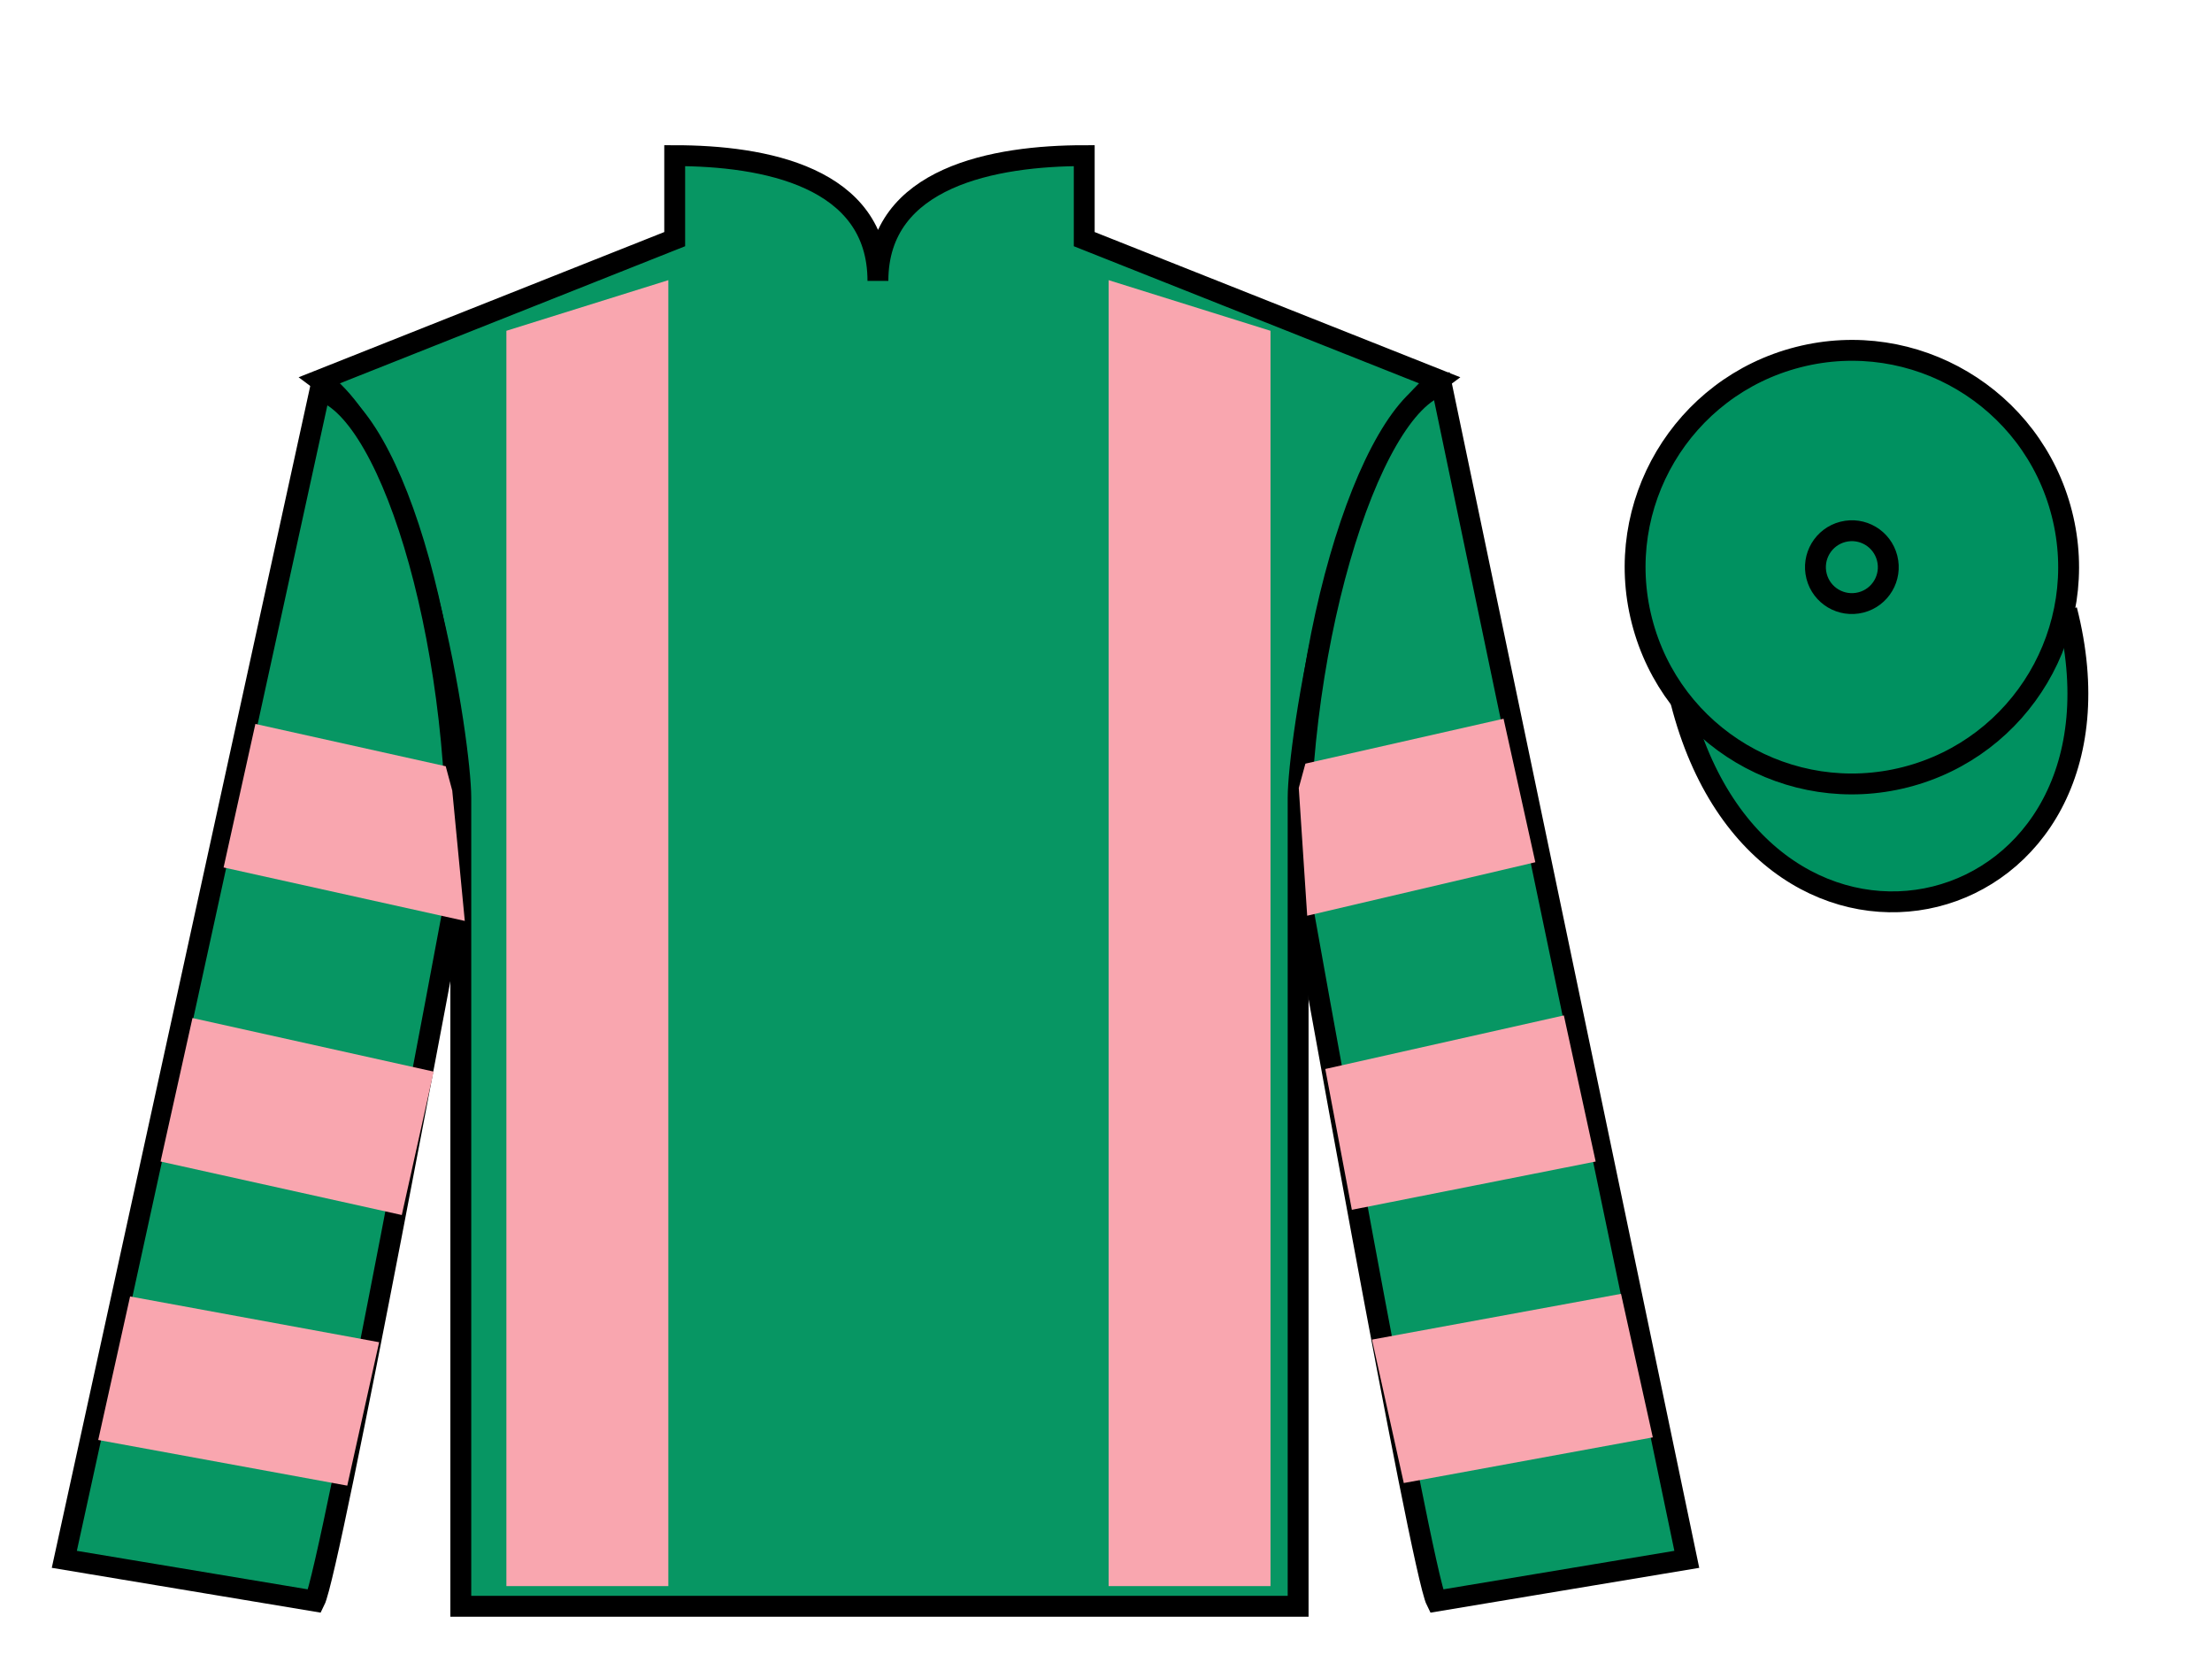
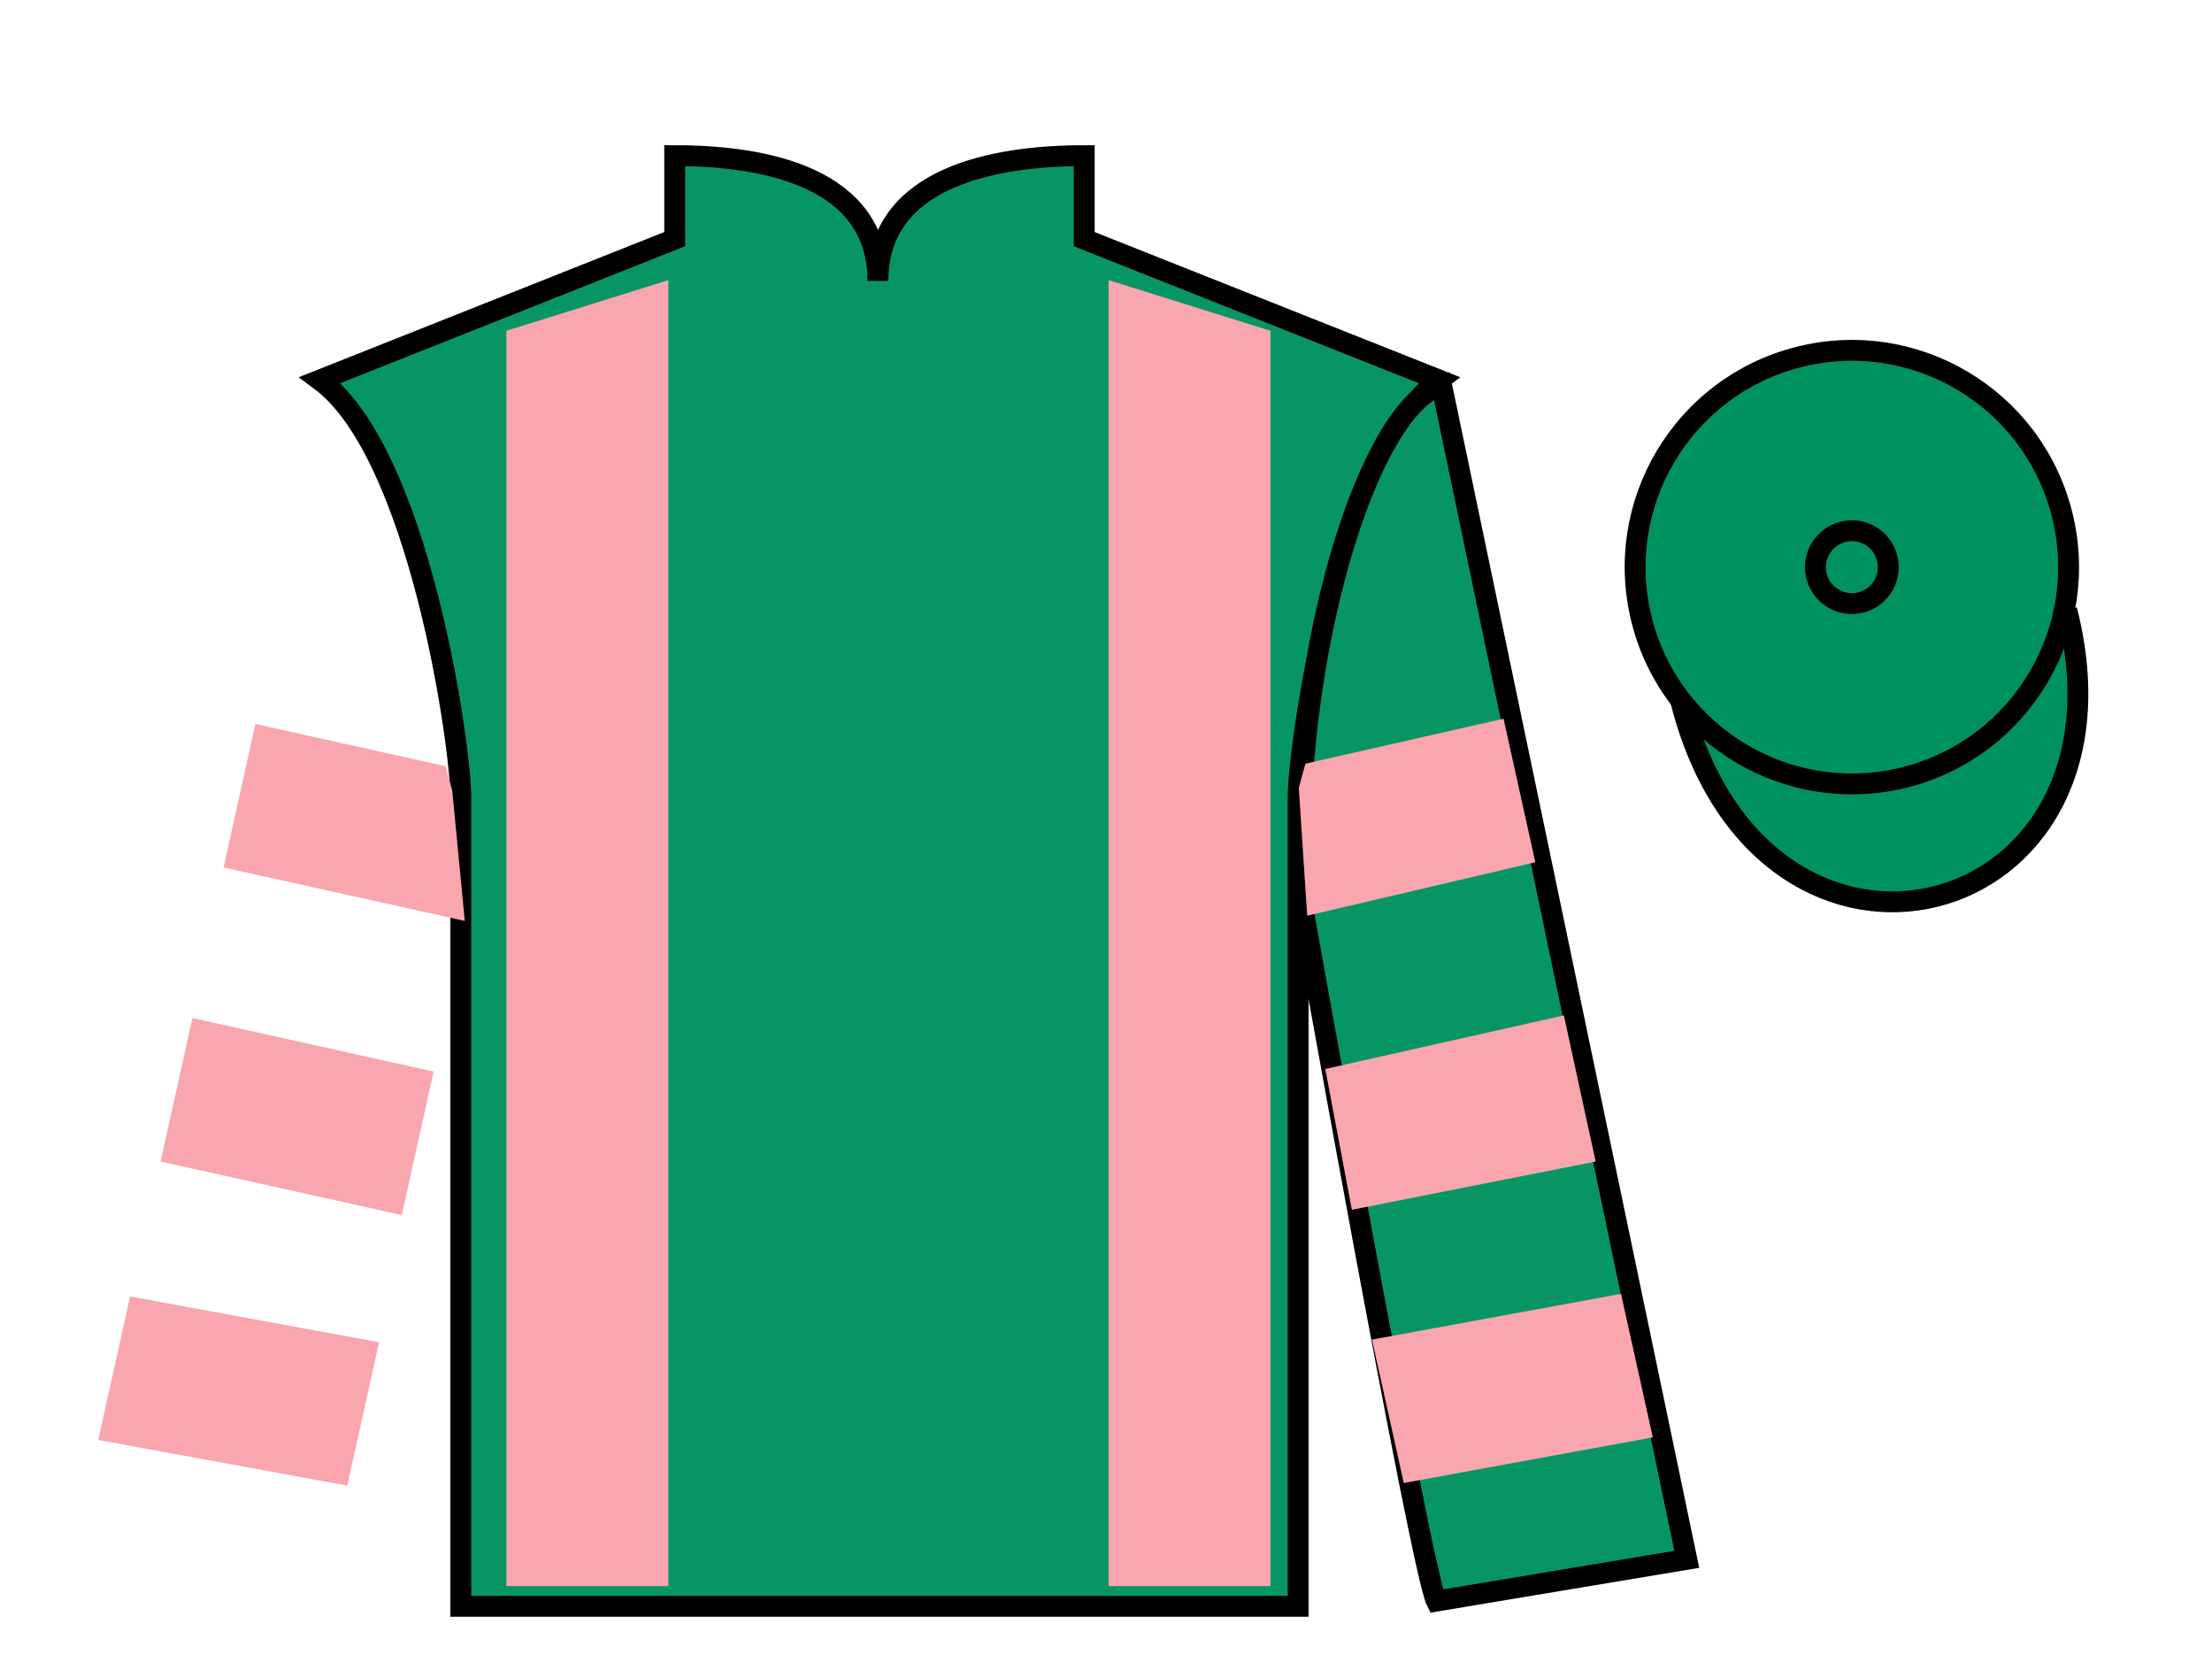
<svg xmlns="http://www.w3.org/2000/svg" width="106pt" height="80pt" viewBox="0 0 106 80" version="1.1">
  <g id="surface0">
    <path style=" stroke:none;fill-rule:nonzero;fill:rgb(3.105%,58.819%,38.753%);fill-opacity:1;" d="M 32.332 7.457 L 32.332 11.457 L 15.332 18.207 C 20.082 21.707 22.082 35.707 22.082 38.207 C 22.082 40.707 22.082 76.957 22.082 76.957 L 62.207 76.957 C 62.207 76.957 62.207 40.707 62.207 38.207 C 62.207 35.707 64.207 21.707 68.957 18.207 L 51.957 11.457 L 51.957 7.457 C 47.695 7.457 42.07 8.457 42.07 13.457 C 42.07 8.457 36.598 7.457 32.332 7.457 " />
    <path style="fill:none;stroke-width:10;stroke-linecap:butt;stroke-linejoin:miter;stroke:rgb(0%,0%,0%);stroke-opacity:1;stroke-miterlimit:4;" d="M 323.32 725.43 L 323.32 685.43 L 153.32 617.93 C 200.82 582.93 220.82 442.93 220.82 417.93 C 220.82 392.93 220.82 30.43 220.82 30.43 L 622.07 30.43 C 622.07 30.43 622.07 392.93 622.07 417.93 C 622.07 442.93 642.07 582.93 689.57 617.93 L 519.57 685.43 L 519.57 725.43 C 476.953 725.43 420.703 715.43 420.703 665.43 C 420.703 715.43 365.977 725.43 323.32 725.43 Z M 323.32 725.43 " transform="matrix(0.1,0,0,-0.1,0,80)" />
-     <path style=" stroke:none;fill-rule:nonzero;fill:rgb(3.105%,58.819%,38.753%);fill-opacity:1;" d="M 15.082 76.707 C 15.832 75.207 21.832 42.957 21.832 42.957 C 22.332 31.457 18.832 19.707 15.332 18.707 L 3.082 74.707 L 15.082 76.707 " />
-     <path style="fill:none;stroke-width:10;stroke-linecap:butt;stroke-linejoin:miter;stroke:rgb(0%,0%,0%);stroke-opacity:1;stroke-miterlimit:4;" d="M 150.82 32.93 C 158.32 47.93 218.32 370.43 218.32 370.43 C 223.32 485.43 188.32 602.93 153.32 612.93 L 30.82 52.93 L 150.82 32.93 Z M 150.82 32.93 " transform="matrix(0.1,0,0,-0.1,0,80)" />
    <path style=" stroke:none;fill-rule:nonzero;fill:rgb(3.105%,58.819%,38.753%);fill-opacity:1;" d="M 80.832 74.707 L 69.082 18.457 C 65.582 19.457 61.832 31.457 62.332 42.957 C 62.332 42.957 68.082 75.207 68.832 76.707 L 80.832 74.707 " />
    <path style="fill:none;stroke-width:10;stroke-linecap:butt;stroke-linejoin:miter;stroke:rgb(0%,0%,0%);stroke-opacity:1;stroke-miterlimit:4;" d="M 808.32 52.93 L 690.82 615.43 C 655.82 605.43 618.32 485.43 623.32 370.43 C 623.32 370.43 680.82 47.93 688.32 32.93 L 808.32 52.93 Z M 808.32 52.93 " transform="matrix(0.1,0,0,-0.1,0,80)" />
    <path style="fill-rule:nonzero;fill:rgb(0%,56.872%,37.69%);fill-opacity:1;stroke-width:10;stroke-linecap:butt;stroke-linejoin:miter;stroke:rgb(0%,0%,0%);stroke-opacity:1;stroke-miterlimit:4;" d="M 805.508 463.828 C 845.234 308.203 1029.18 355.781 990.391 507.773 " transform="matrix(0.1,0,0,-0.1,0,80)" />
    <path style=" stroke:none;fill-rule:nonzero;fill:rgb(97.421%,65.107%,68.362%);fill-opacity:1;" d="M 32.027 75.988 L 32.027 13.422 L 24.266 15.848 L 24.266 75.988 L 32.027 75.988 " />
    <path style=" stroke:none;fill-rule:nonzero;fill:rgb(97.421%,65.107%,68.362%);fill-opacity:1;" d="M 53.125 75.988 L 53.125 13.422 L 60.883 15.848 L 60.883 75.988 L 53.125 75.988 " />
    <path style=" stroke:none;fill-rule:nonzero;fill:rgb(0%,56.872%,37.69%);fill-opacity:1;" d="M 91.312 37.234 C 96.867 35.816 100.223 30.16 98.805 24.605 C 97.387 19.047 91.734 15.691 86.176 17.109 C 80.617 18.527 77.262 24.184 78.68 29.738 C 80.098 35.297 85.754 38.652 91.312 37.234 " />
    <path style="fill:none;stroke-width:10;stroke-linecap:butt;stroke-linejoin:miter;stroke:rgb(0%,0%,0%);stroke-opacity:1;stroke-miterlimit:4;" d="M 913.125 427.656 C 968.672 441.836 1002.227 498.398 988.047 553.945 C 973.867 609.531 917.344 643.086 861.758 628.906 C 806.172 614.727 772.617 558.164 786.797 502.617 C 800.977 447.031 857.539 413.477 913.125 427.656 Z M 913.125 427.656 " transform="matrix(0.1,0,0,-0.1,0,80)" />
    <path style=" stroke:none;fill-rule:nonzero;fill:rgb(97.421%,65.107%,68.362%);fill-opacity:1;" d="M 19.254 58.211 L 20.781 51.34 L 9.223 48.773 L 7.695 55.648 L 19.254 58.211 " />
    <path style=" stroke:none;fill-rule:nonzero;fill:rgb(97.421%,65.107%,68.362%);fill-opacity:1;" d="M 16.641 71.176 L 18.168 64.305 L 6.234 62.113 L 4.707 68.988 L 16.641 71.176 " />
    <path style=" stroke:none;fill-rule:nonzero;fill:rgb(97.421%,65.107%,68.362%);fill-opacity:1;" d="M 22.273 44.121 L 21.672 37.875 L 21.359 36.711 L 12.238 34.684 L 10.715 41.559 L 22.273 44.121 " />
    <path style=" stroke:none;fill-rule:nonzero;fill:rgb(97.421%,65.107%,68.362%);fill-opacity:1;" d="M 64.781 57.961 L 63.508 51.215 L 74.941 48.648 L 76.465 55.648 L 64.781 57.961 " />
    <path style=" stroke:none;fill-rule:nonzero;fill:rgb(97.421%,65.107%,68.362%);fill-opacity:1;" d="M 67.27 71.051 L 65.746 64.18 L 77.68 61.988 L 79.203 68.863 L 67.27 71.051 " />
    <path style=" stroke:none;fill-rule:nonzero;fill:rgb(97.421%,65.107%,68.362%);fill-opacity:1;" d="M 62.641 43.871 L 62.238 37.75 L 62.555 36.586 L 72.051 34.434 L 73.574 41.309 L 62.641 43.871 " />
    <path style=" stroke:none;fill-rule:nonzero;fill:rgb(0%,56.872%,37.69%);fill-opacity:1;" d="M 89.176 28.863 C 90.109 28.625 90.672 27.676 90.434 26.742 C 90.195 25.805 89.246 25.242 88.312 25.48 C 87.379 25.719 86.812 26.668 87.051 27.605 C 87.289 28.539 88.238 29.102 89.176 28.863 " />
    <path style="fill:none;stroke-width:10;stroke-linecap:butt;stroke-linejoin:miter;stroke:rgb(0%,0%,0%);stroke-opacity:1;stroke-miterlimit:4;" d="M 891.758 511.367 C 901.094 513.75 906.719 523.242 904.336 532.578 C 901.953 541.953 892.461 547.578 883.125 545.195 C 873.789 542.812 868.125 533.32 870.508 523.945 C 872.891 514.609 882.383 508.984 891.758 511.367 Z M 891.758 511.367 " transform="matrix(0.1,0,0,-0.1,0,80)" />
  </g>
</svg>